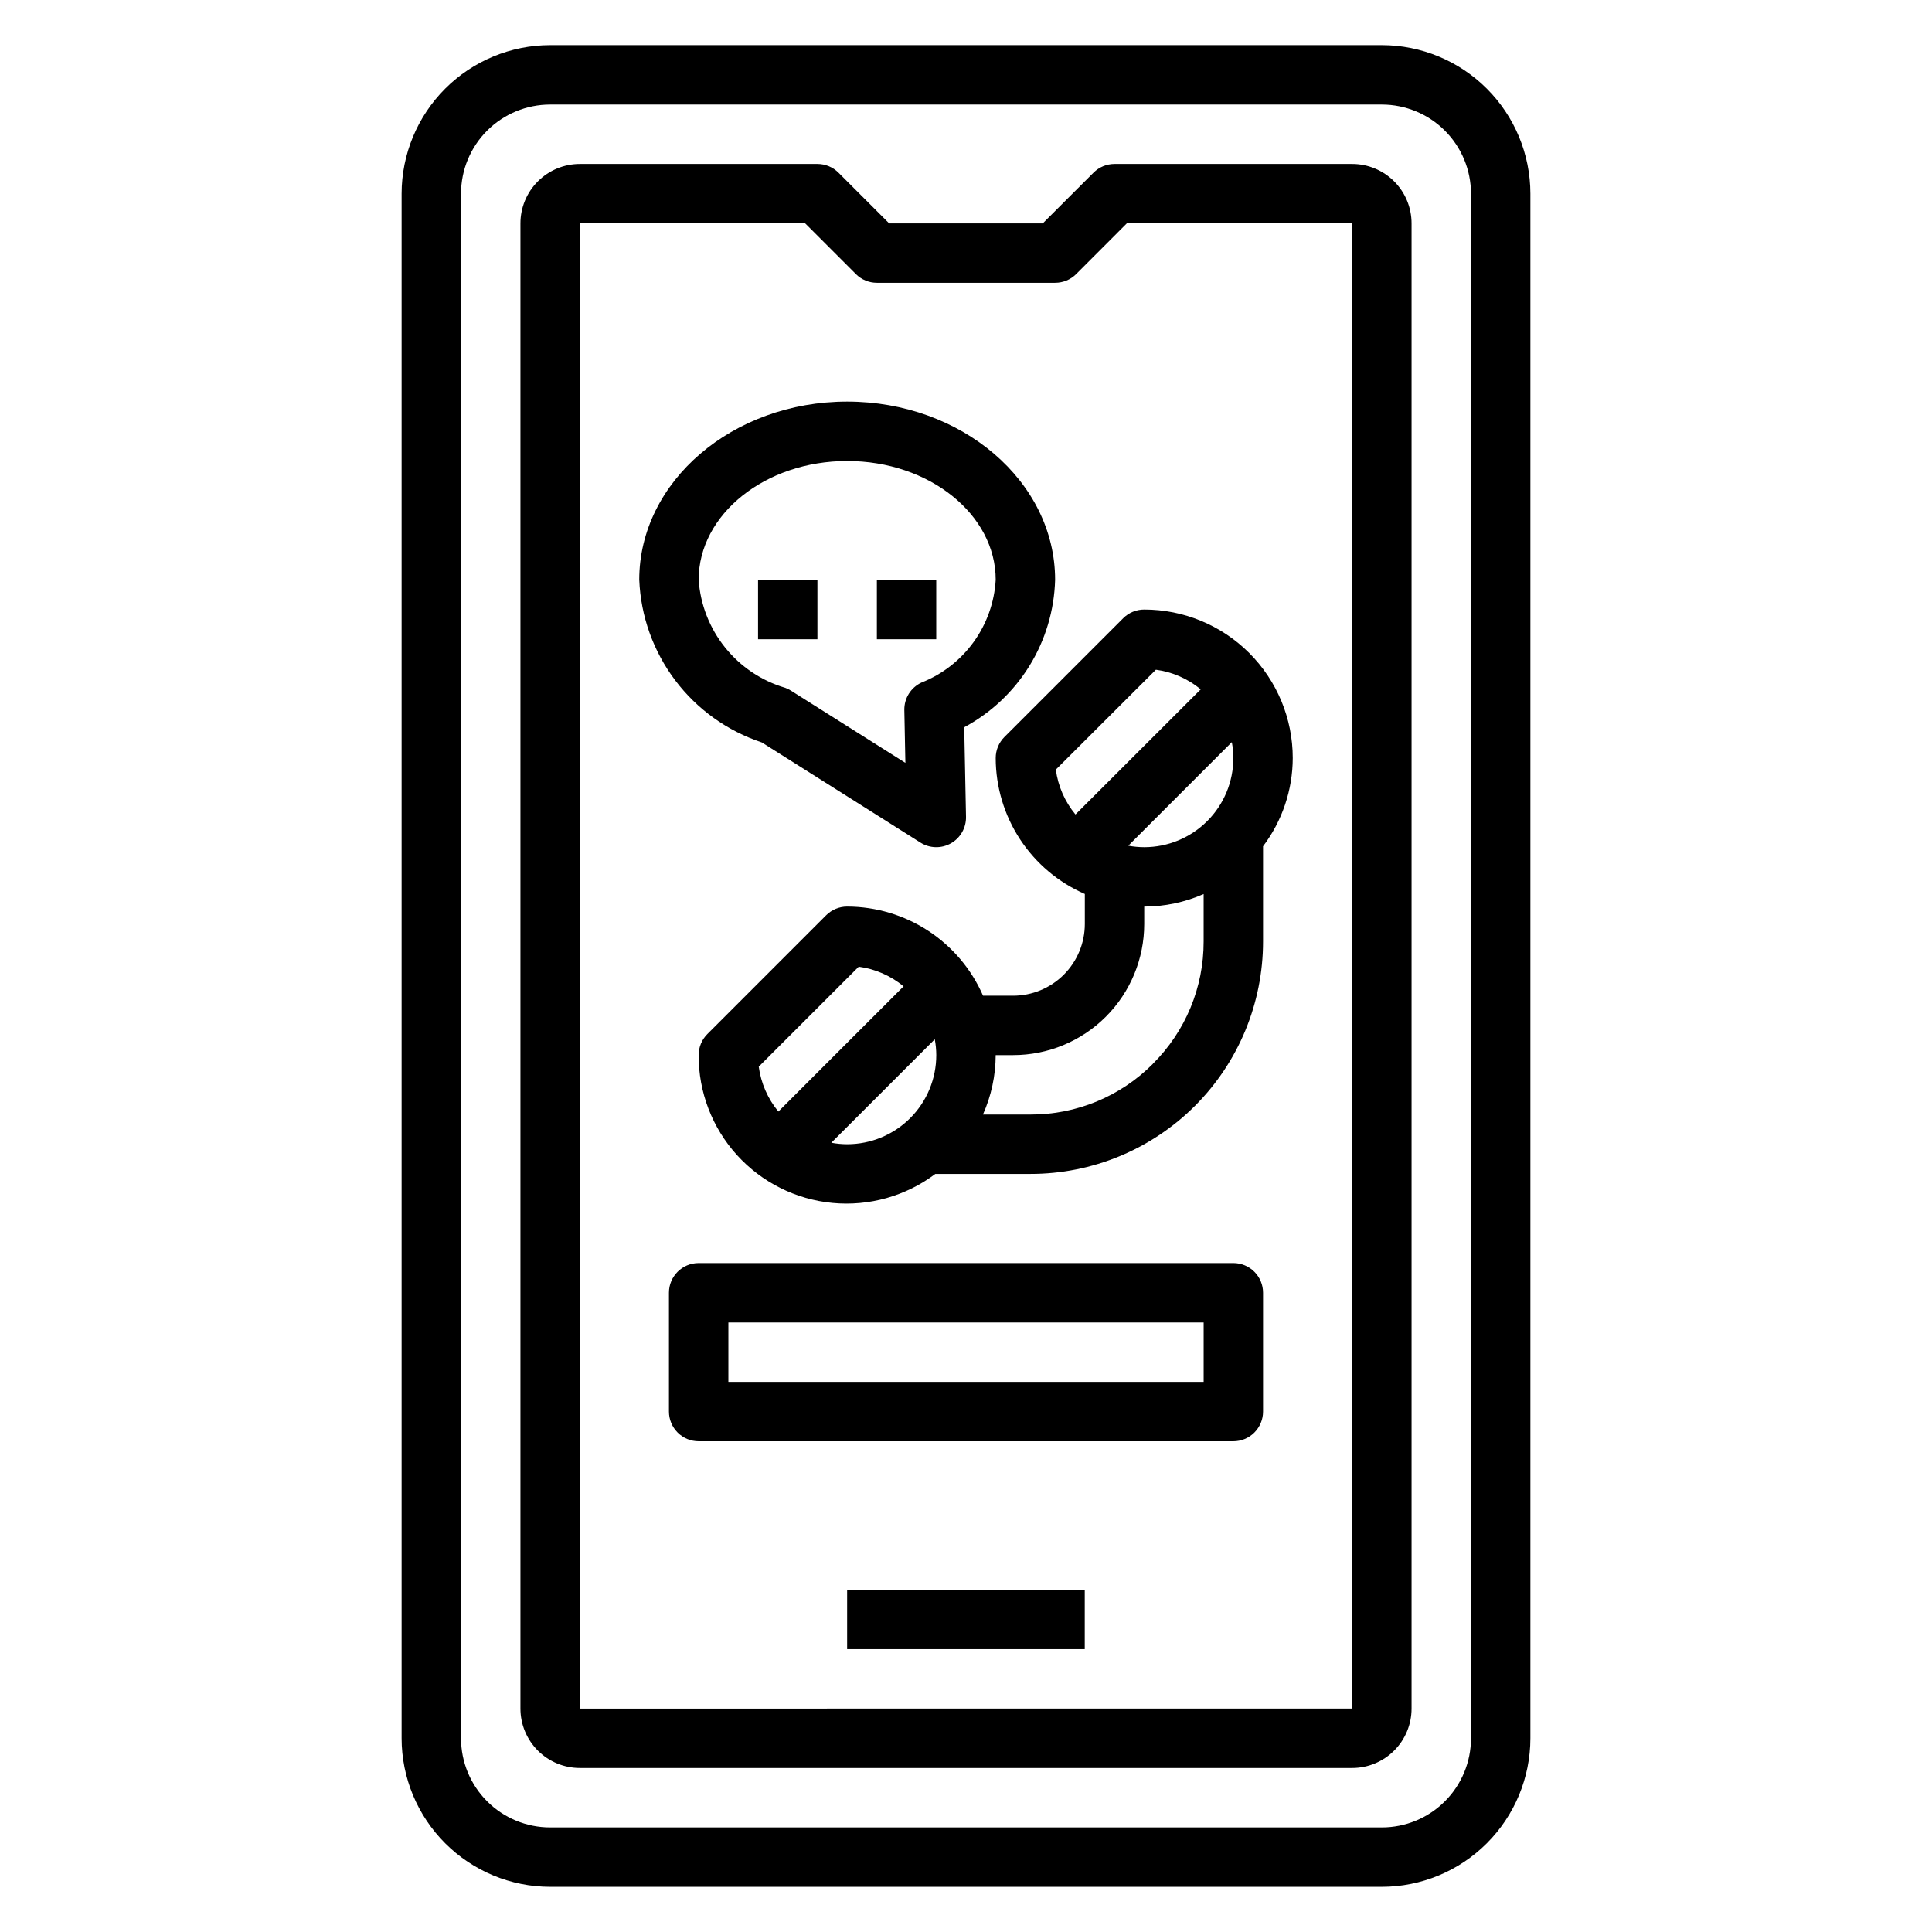
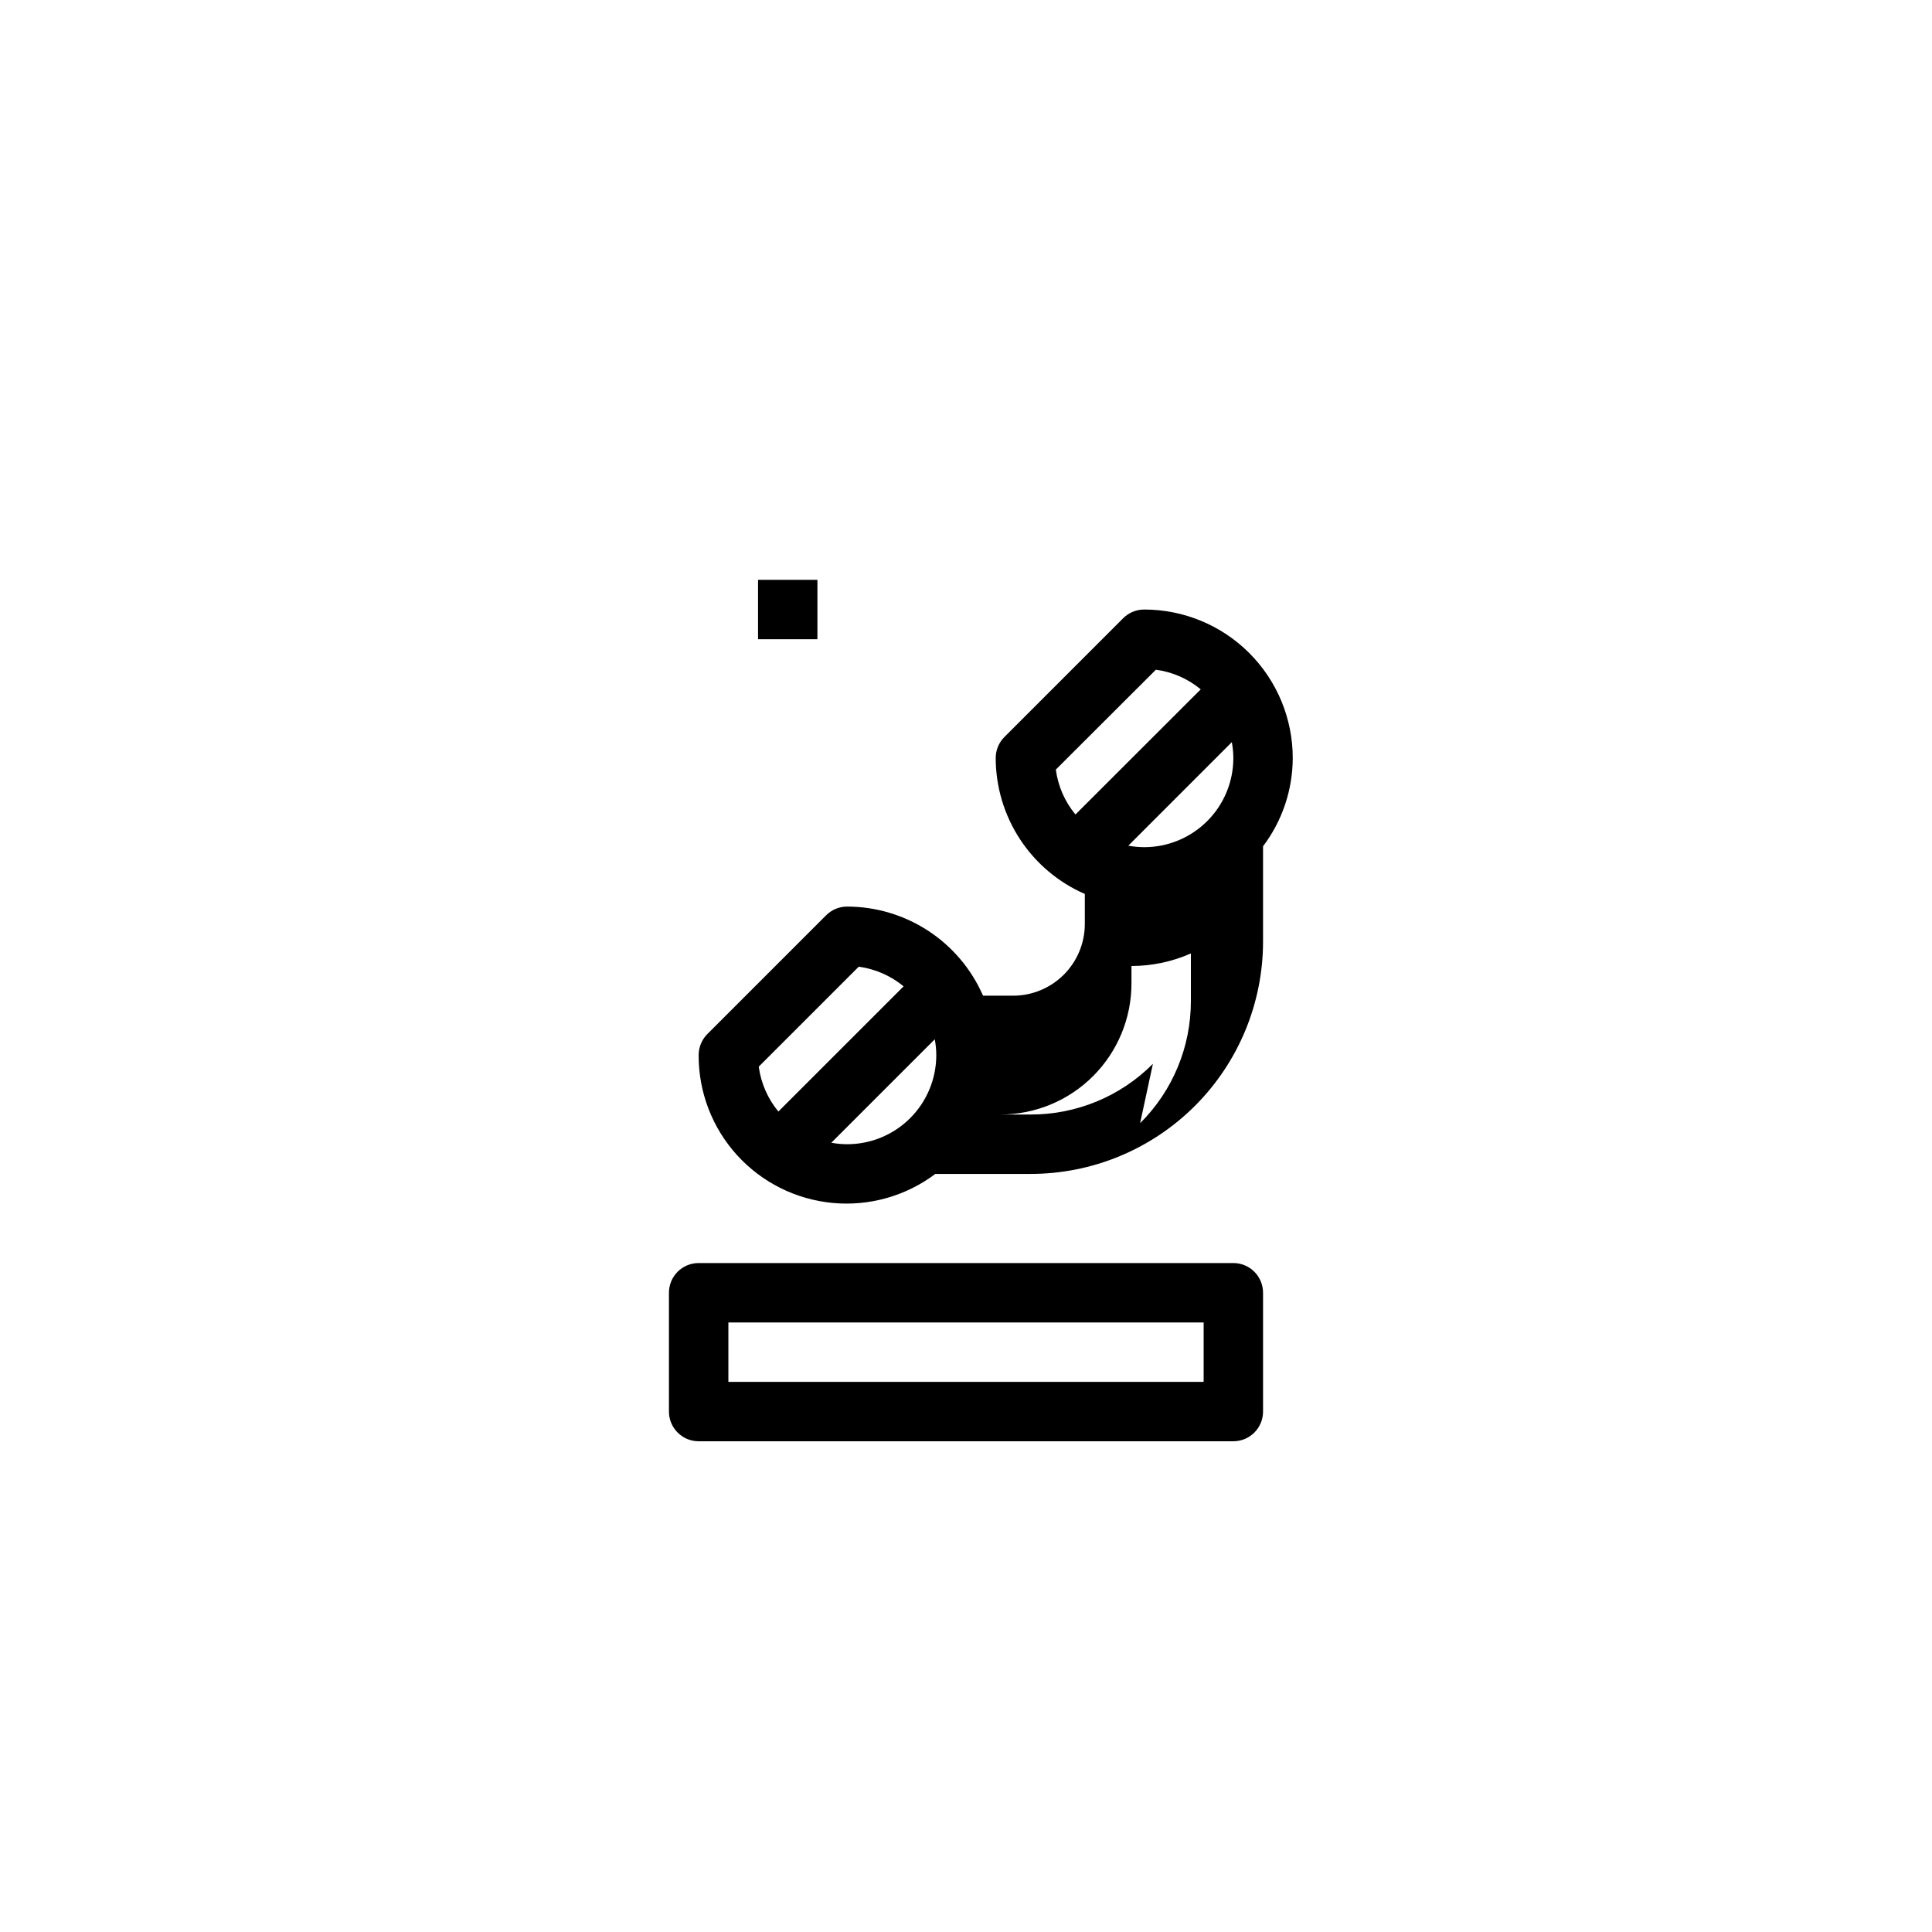
<svg xmlns="http://www.w3.org/2000/svg" fill="#000000" width="800px" height="800px" version="1.1" viewBox="144 144 512 512">
  <g>
-     <path d="m510.21 155.96h-220.42c-10.434 0.012-20.441 4.16-27.82 11.539-7.379 7.383-11.527 17.387-11.539 27.82v409.35c0.012 10.434 4.164 20.438 11.543 27.816 7.379 7.379 17.383 11.531 27.816 11.543h220.42c10.434-0.012 20.438-4.164 27.816-11.543 7.379-7.379 11.531-17.383 11.543-27.816v-409.35c-0.012-10.434-4.16-20.438-11.539-27.82-7.379-7.379-17.383-11.527-27.82-11.539zm23.617 448.71c0 6.262-2.488 12.27-6.918 16.699-4.43 4.43-10.438 6.918-16.699 6.918h-220.42c-6.262 0-12.27-2.488-16.699-6.918-4.426-4.43-6.914-10.438-6.914-16.699v-409.35c0-6.262 2.488-12.27 6.914-16.699 4.43-4.426 10.438-6.914 16.699-6.914h220.42c6.262 0 12.27 2.488 16.699 6.914 4.43 4.43 6.918 10.438 6.918 16.699z" />
-     <path d="m502.34 187.45h-62.977c-2.086 0-4.09 0.824-5.566 2.301l-13.453 13.445h-40.707l-13.438-13.445c-1.473-1.473-3.473-2.301-5.559-2.301h-62.973c-4.176 0-8.184 1.66-11.133 4.613-2.953 2.953-4.613 6.957-4.613 11.133v393.6c0 4.176 1.66 8.18 4.613 11.133 2.949 2.949 6.957 4.609 11.133 4.609h204.67c4.176 0 8.18-1.66 11.133-4.609 2.953-2.953 4.609-6.957 4.609-11.133v-393.6c0-4.176-1.656-8.18-4.609-11.133s-6.957-4.613-11.133-4.613zm0 409.34-204.67 0.004v-393.6h59.711l13.438 13.438h-0.004c1.477 1.477 3.484 2.309 5.574 2.305h47.23c2.09 0.004 4.098-0.828 5.574-2.305l13.422-13.438h59.727z" />
-     <path d="m368.5 565.3h62.969v15.734h-62.969z" />
-     <path d="m410.17 339.32c-1.473 1.48-2.301 3.484-2.297 5.574 0.012 7.648 2.25 15.129 6.445 21.523 4.195 6.394 10.16 11.43 17.172 14.492v7.949c-0.004 5.043-2.008 9.879-5.574 13.445-3.566 3.562-8.402 5.566-13.445 5.566h-7.953c-3.059-7.008-8.09-12.977-14.484-17.168-6.394-4.195-13.875-6.434-21.52-6.449-2.09-0.004-4.094 0.824-5.574 2.301l-31.488 31.488c-1.477 1.477-2.301 3.481-2.301 5.57-0.043 9.777 3.57 19.215 10.129 26.465 6.562 7.246 15.594 11.781 25.324 12.711 9.73 0.93 19.461-1.812 27.273-7.688h25.191c16.352 0.016 32.039-6.473 43.602-18.031 11.566-11.562 18.059-27.246 18.051-43.598v-25.191c5.09-6.734 7.852-14.945 7.871-23.387 0-10.438-4.144-20.449-11.527-27.832s-17.395-11.527-27.832-11.527c-2.09-0.004-4.094 0.82-5.574 2.297zm60.277 1.355c0.262 1.391 0.395 2.805 0.402 4.219 0 6.262-2.488 12.27-6.918 16.699-4.43 4.43-10.438 6.918-16.699 6.918-1.414-0.004-2.828-0.137-4.219-0.395zm-98.879 59.512c4.371 0.582 8.496 2.387 11.895 5.203l-33.184 33.18c-2.809-3.398-4.613-7.519-5.203-11.895zm-3.055 47.043c-1.41-0.004-2.82-0.133-4.203-0.395l27.418-27.418c0.258 1.383 0.395 2.789 0.398 4.195 0 6.266-2.488 12.273-6.914 16.699-4.43 4.43-10.438 6.918-16.699 6.918zm81.02-21.301h-0.004c-8.582 8.633-20.266 13.469-32.438 13.43h-12.598c2.211-4.957 3.359-10.32 3.379-15.746h4.613c9.215 0.004 18.059-3.656 24.574-10.176s10.176-15.359 10.172-24.578v-4.606c5.422-0.004 10.785-1.137 15.746-3.328v12.555c0.031 12.176-4.816 23.855-13.457 32.434zm0.789-104.45h-0.004c4.371 0.582 8.492 2.387 11.887 5.203l-33.195 33.164c-2.82-3.398-4.621-7.519-5.203-11.895z" />
+     <path d="m410.17 339.32c-1.473 1.48-2.301 3.484-2.297 5.574 0.012 7.648 2.25 15.129 6.445 21.523 4.195 6.394 10.16 11.43 17.172 14.492v7.949c-0.004 5.043-2.008 9.879-5.574 13.445-3.566 3.562-8.402 5.566-13.445 5.566h-7.953c-3.059-7.008-8.09-12.977-14.484-17.168-6.394-4.195-13.875-6.434-21.52-6.449-2.09-0.004-4.094 0.824-5.574 2.301l-31.488 31.488c-1.477 1.477-2.301 3.481-2.301 5.57-0.043 9.777 3.57 19.215 10.129 26.465 6.562 7.246 15.594 11.781 25.324 12.711 9.73 0.93 19.461-1.812 27.273-7.688h25.191c16.352 0.016 32.039-6.473 43.602-18.031 11.566-11.562 18.059-27.246 18.051-43.598v-25.191c5.09-6.734 7.852-14.945 7.871-23.387 0-10.438-4.144-20.449-11.527-27.832s-17.395-11.527-27.832-11.527c-2.09-0.004-4.094 0.82-5.574 2.297zm60.277 1.355c0.262 1.391 0.395 2.805 0.402 4.219 0 6.262-2.488 12.27-6.918 16.699-4.43 4.43-10.438 6.918-16.699 6.918-1.414-0.004-2.828-0.137-4.219-0.395zm-98.879 59.512c4.371 0.582 8.496 2.387 11.895 5.203l-33.184 33.18c-2.809-3.398-4.613-7.519-5.203-11.895zm-3.055 47.043c-1.41-0.004-2.82-0.133-4.203-0.395l27.418-27.418c0.258 1.383 0.395 2.789 0.398 4.195 0 6.266-2.488 12.273-6.914 16.699-4.43 4.43-10.438 6.918-16.699 6.918zm81.02-21.301h-0.004c-8.582 8.633-20.266 13.469-32.438 13.43h-12.598h4.613c9.215 0.004 18.059-3.656 24.574-10.176s10.176-15.359 10.172-24.578v-4.606c5.422-0.004 10.785-1.137 15.746-3.328v12.555c0.031 12.176-4.816 23.855-13.457 32.434zm0.789-104.45h-0.004c4.371 0.582 8.492 2.387 11.887 5.203l-33.195 33.164c-2.82-3.398-4.621-7.519-5.203-11.895z" />
    <path d="m470.85 478.72h-141.7c-4.348 0-7.871 3.523-7.871 7.871v31.488c0 2.09 0.832 4.09 2.305 5.566 1.477 1.477 3.481 2.305 5.566 2.305h141.7c2.086 0 4.09-0.828 5.566-2.305 1.477-1.477 2.305-3.477 2.305-5.566v-31.488c0-2.086-0.828-4.09-2.305-5.566-1.477-1.477-3.481-2.305-5.566-2.305zm-7.871 31.488h-125.95v-15.746h125.95z" />
-     <path d="m345.89 340.75 42.027 26.535c2.449 1.555 5.555 1.633 8.082 0.207 2.527-1.426 4.062-4.125 4.004-7.023l-0.473-23.742c7.098-3.812 13.066-9.434 17.297-16.293 4.231-6.863 6.57-14.719 6.789-22.773 0-26.047-24.719-47.23-55.105-47.23-30.387 0-55.105 21.184-55.105 47.23h0.004c0.391 9.633 3.711 18.914 9.512 26.613 5.805 7.699 13.816 13.445 22.969 16.477zm22.625-74.578c21.703 0 39.359 14.113 39.359 31.488-0.34 5.941-2.371 11.664-5.859 16.488-3.488 4.828-8.285 8.555-13.82 10.738-2.82 1.32-4.598 4.176-4.535 7.289l0.277 13.988-30.348-19.152c-0.461-0.297-0.957-0.543-1.473-0.73-6.293-1.852-11.867-5.59-15.973-10.707s-6.547-11.371-6.992-17.914c0-17.375 17.645-31.488 39.363-31.488z" />
    <path d="m344.89 297.66h15.734v15.742h-15.734z" />
-     <path d="m376.38 297.66h15.734v15.742h-15.734z" />
  </g>
</svg>